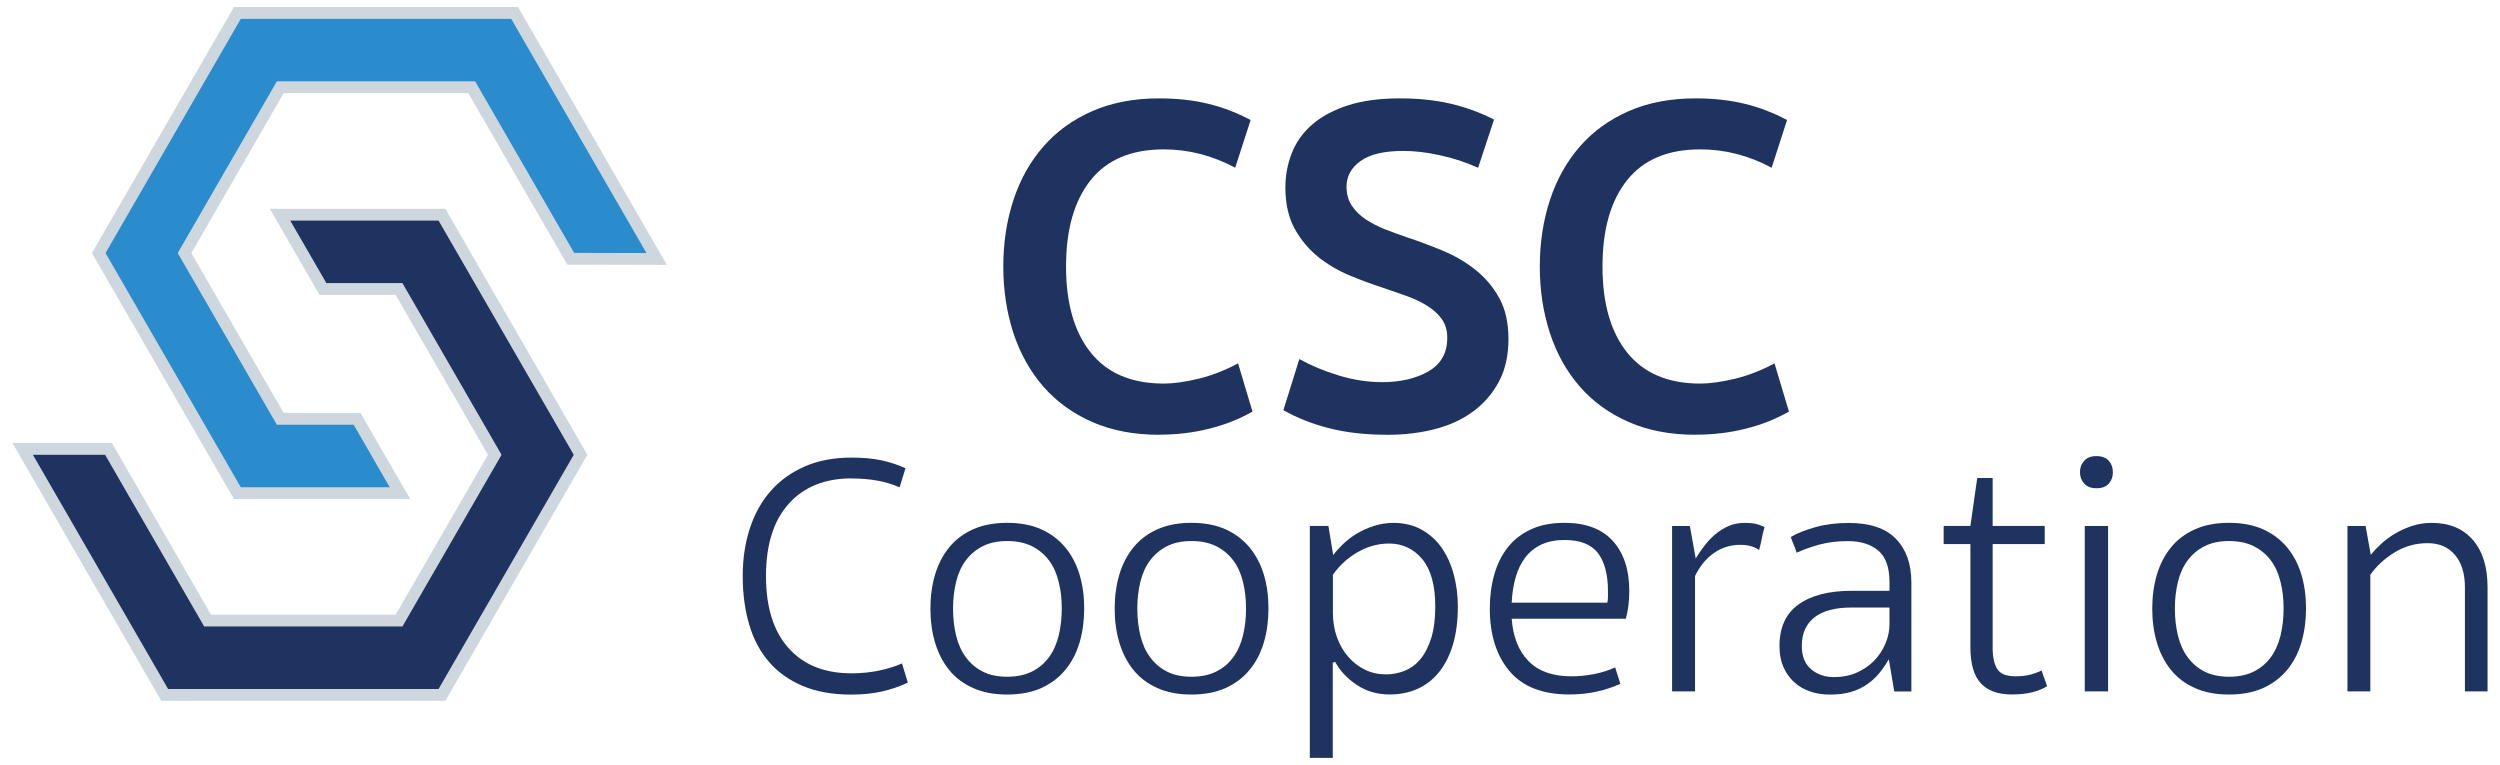
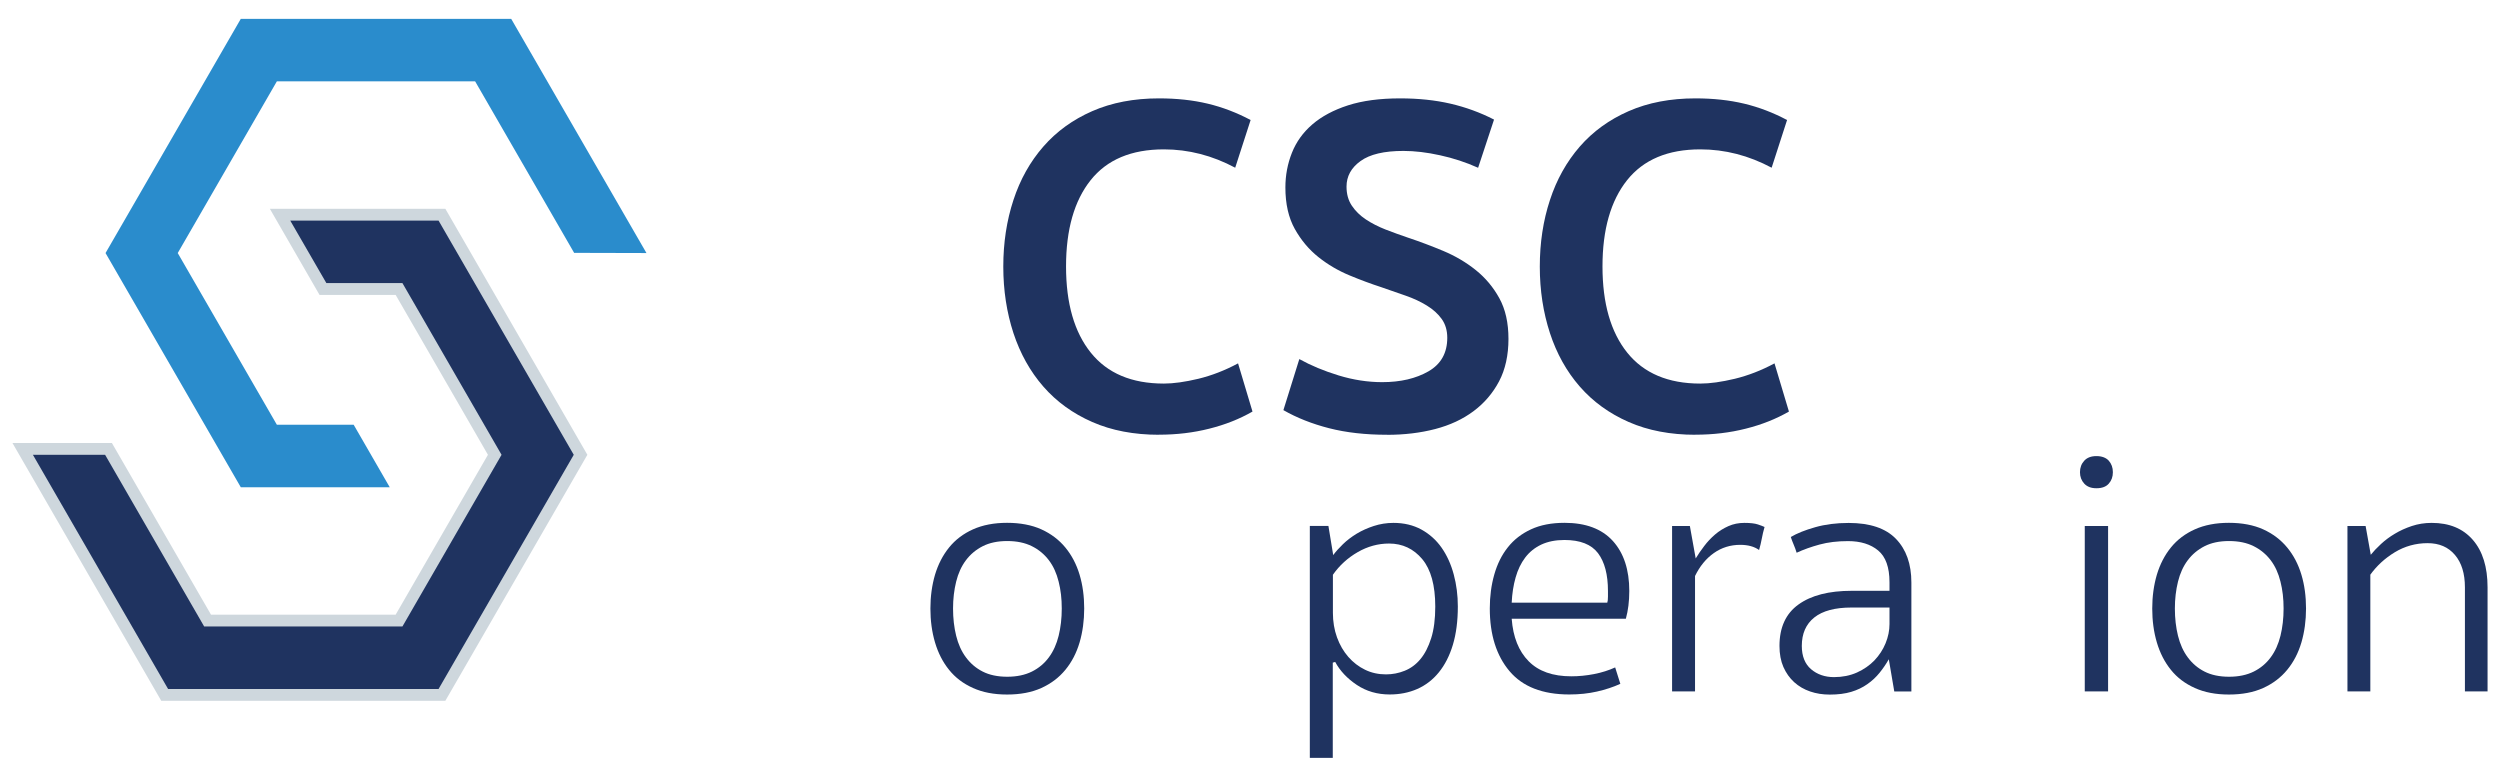
<svg xmlns="http://www.w3.org/2000/svg" id="Layer_1" data-name="Layer 1" viewBox="0 0 402 123">
  <defs>
    <style>
      .cls-1 {
        fill: #ced7dd;
      }

      .cls-2 {
        fill: #1f3360;
      }

      .cls-3 {
        fill: #2a8ccc;
      }
    </style>
  </defs>
  <g>
    <polygon class="cls-1" points="25.93 112.69 2 71.23 17.99 71.23 33.93 98.84 63.62 98.84 78.46 73.13 63.62 47.42 51.38 47.42 43.39 33.57 71.61 33.57 94.45 73.13 71.61 112.69 25.93 112.69" />
    <polygon class="cls-2" points="70.52 35.47 46.67 35.47 52.48 45.52 64.71 45.52 80.65 73.13 64.71 100.74 32.83 100.74 16.9 73.13 5.29 73.13 27.03 110.79 70.52 110.79 92.26 73.13 70.52 35.47" />
-     <polygon class="cls-1" points="37.62 80.25 14.78 40.69 37.62 1.13 83.3 1.13 107.24 42.6 93.43 42.56 91.25 42.58 90.69 41.64 75.3 14.98 45.62 14.98 30.77 40.69 45.62 66.4 57.96 66.4 65.96 80.25 37.62 80.25" />
    <polygon class="cls-3" points="44.52 68.3 28.58 40.69 44.52 13.08 76.4 13.08 92.34 40.69 92.35 40.66 103.95 40.69 82.2 3.03 38.72 3.03 16.97 40.69 38.72 78.35 62.67 78.35 56.87 68.3 44.52 68.3" />
  </g>
  <g>
    <path class="cls-2" d="M186.37,69.91c-4.03,0-7.61-.68-10.73-2.05-3.13-1.37-5.75-3.27-7.87-5.7-2.12-2.43-3.72-5.3-4.81-8.6-1.08-3.31-1.63-6.87-1.63-10.69s.54-7.39,1.63-10.7c1.08-3.31,2.69-6.17,4.81-8.6,2.12-2.43,4.74-4.33,7.87-5.7,3.13-1.37,6.7-2.05,10.73-2.05,2.84,0,5.45,.28,7.83,.85,2.38,.57,4.68,1.45,6.9,2.63l-2.48,7.67c-3.67-1.96-7.49-2.95-11.47-2.95-5.22,0-9.15,1.65-11.78,4.96-2.63,3.31-3.95,7.93-3.95,13.87s1.33,10.57,3.99,13.87c2.66,3.31,6.57,4.96,11.74,4.96,1.55,0,3.4-.26,5.54-.77,2.14-.52,4.27-1.34,6.39-2.48l2.32,7.75c-2.07,1.19-4.38,2.11-6.94,2.75-2.56,.65-5.26,.97-8.1,.97Z" />
    <path class="cls-2" d="M223.03,69.91c-3.46,0-6.56-.35-9.3-1.05-2.74-.7-5.19-1.67-7.36-2.91l2.56-8.21c1.86,1.03,3.96,1.91,6.32,2.63,2.35,.72,4.69,1.08,7.01,1.08,2.94,0,5.42-.58,7.44-1.74,2.01-1.16,3.02-2.96,3.02-5.39,0-1.19-.3-2.2-.89-3.02-.59-.83-1.39-1.55-2.4-2.17-1.01-.62-2.14-1.15-3.41-1.59-1.27-.44-2.57-.89-3.91-1.36-1.6-.52-3.31-1.15-5.11-1.9-1.81-.75-3.48-1.73-5-2.94-1.52-1.21-2.79-2.72-3.8-4.53-1.01-1.81-1.51-4.03-1.51-6.66,0-1.96,.35-3.82,1.05-5.58,.7-1.76,1.79-3.28,3.29-4.57,1.5-1.29,3.41-2.31,5.73-3.06,2.33-.75,5.12-1.12,8.37-1.12,2.94,0,5.64,.28,8.1,.85,2.45,.57,4.79,1.42,7.01,2.56l-2.56,7.75c-1.96-.88-4-1.55-6.12-2.01-2.12-.47-4.08-.7-5.89-.7-3.1,0-5.4,.54-6.9,1.63-1.5,1.08-2.25,2.45-2.25,4.11,0,1.19,.28,2.21,.85,3.06,.57,.85,1.32,1.59,2.25,2.21,.93,.62,1.99,1.16,3.18,1.63,1.19,.46,2.4,.9,3.64,1.32,1.86,.62,3.75,1.33,5.66,2.13,1.91,.8,3.64,1.82,5.19,3.06,1.55,1.24,2.82,2.75,3.8,4.53,.98,1.78,1.47,3.96,1.47,6.55s-.5,4.91-1.51,6.82c-1.01,1.91-2.38,3.51-4.11,4.8-1.73,1.29-3.78,2.25-6.16,2.87-2.38,.62-4.96,.93-7.75,.93Z" />
    <path class="cls-2" d="M272.63,69.91c-4.03,0-7.61-.68-10.73-2.05-3.13-1.37-5.75-3.27-7.87-5.7-2.12-2.43-3.72-5.3-4.8-8.6-1.08-3.31-1.63-6.87-1.63-10.69s.54-7.39,1.63-10.7c1.08-3.31,2.69-6.17,4.8-8.6,2.12-2.43,4.74-4.33,7.87-5.7,3.13-1.37,6.7-2.05,10.73-2.05,2.84,0,5.45,.28,7.83,.85,2.38,.57,4.68,1.45,6.9,2.63l-2.48,7.67c-3.67-1.96-7.49-2.95-11.47-2.95-5.22,0-9.14,1.65-11.78,4.96-2.63,3.31-3.95,7.93-3.95,13.87s1.33,10.57,3.99,13.87,6.57,4.96,11.74,4.96c1.55,0,3.4-.26,5.54-.77,2.14-.52,4.27-1.34,6.39-2.48l2.32,7.75c-2.07,1.19-4.38,2.11-6.94,2.75-2.56,.65-5.26,.97-8.1,.97Z" />
-     <path class="cls-2" d="M136.99,76.92c-4.33,0-7.72,1.36-10.16,4.08-2.44,2.72-3.66,6.59-3.66,11.62s1.2,8.85,3.61,11.57c2.41,2.72,5.79,4.08,10.16,4.08,1.47,0,2.89-.14,4.27-.41,1.38-.28,2.65-.67,3.83-1.18l.94,3.08c-1.32,.63-2.71,1.1-4.16,1.43-1.45,.33-3.09,.5-4.93,.5-3.01,0-5.61-.46-7.79-1.38-2.18-.92-3.99-2.2-5.43-3.86-1.43-1.65-2.5-3.65-3.19-6-.7-2.35-1.05-4.96-1.05-7.82s.39-5.36,1.16-7.71c.77-2.35,1.9-4.36,3.39-6.03,1.49-1.67,3.31-2.97,5.48-3.91,2.17-.94,4.66-1.4,7.49-1.4,1.84,0,3.43,.15,4.79,.44,1.36,.29,2.64,.72,3.86,1.27-.15,.52-.3,1.03-.47,1.54-.16,.51-.32,1.03-.47,1.54-2.13-.96-4.68-1.43-7.66-1.43Z" />
    <path class="cls-2" d="M149.61,97.85c0-1.95,.25-3.75,.74-5.43,.5-1.67,1.25-3.13,2.26-4.38,1.01-1.25,2.29-2.22,3.85-2.92,1.56-.7,3.39-1.05,5.48-1.05s3.97,.35,5.51,1.05c1.54,.7,2.83,1.67,3.86,2.92,1.03,1.25,1.79,2.71,2.29,4.38,.5,1.67,.74,3.48,.74,5.43s-.25,3.77-.74,5.45c-.5,1.69-1.26,3.16-2.29,4.41-1.03,1.25-2.31,2.22-3.86,2.92-1.54,.7-3.38,1.05-5.51,1.05s-3.92-.35-5.48-1.05c-1.56-.7-2.85-1.67-3.85-2.92-1.01-1.25-1.76-2.72-2.26-4.41-.5-1.69-.74-3.51-.74-5.45Zm3.64,0c0,1.58,.17,3.04,.5,4.38,.33,1.34,.85,2.5,1.57,3.47,.72,.97,1.61,1.74,2.7,2.29,1.08,.55,2.4,.83,3.94,.83s2.86-.28,3.97-.83c1.1-.55,2.01-1.31,2.73-2.29,.72-.97,1.24-2.13,1.57-3.47,.33-1.34,.5-2.8,.5-4.38s-.16-2.98-.5-4.32c-.33-1.34-.85-2.49-1.57-3.44-.72-.95-1.62-1.71-2.73-2.26-1.1-.55-2.42-.83-3.97-.83s-2.86,.28-3.94,.83c-1.08,.55-1.98,1.3-2.7,2.26-.72,.96-1.24,2.1-1.57,3.44-.33,1.34-.5,2.78-.5,4.32Z" />
-     <path class="cls-2" d="M179.24,97.85c0-1.95,.25-3.75,.74-5.43,.5-1.67,1.25-3.13,2.26-4.38,1.01-1.25,2.29-2.22,3.85-2.92,1.56-.7,3.39-1.05,5.48-1.05s3.97,.35,5.51,1.05c1.54,.7,2.83,1.67,3.86,2.92,1.03,1.25,1.79,2.71,2.29,4.38,.5,1.67,.74,3.48,.74,5.43s-.25,3.77-.74,5.45c-.5,1.69-1.26,3.16-2.29,4.41-1.03,1.25-2.31,2.22-3.86,2.92-1.54,.7-3.38,1.05-5.51,1.05s-3.92-.35-5.48-1.05c-1.56-.7-2.85-1.67-3.85-2.92-1.01-1.25-1.76-2.72-2.26-4.41-.5-1.69-.74-3.51-.74-5.45Zm3.64,0c0,1.58,.17,3.04,.5,4.38,.33,1.34,.85,2.5,1.57,3.47,.72,.97,1.61,1.74,2.7,2.29,1.08,.55,2.4,.83,3.94,.83s2.86-.28,3.97-.83c1.1-.55,2.01-1.31,2.73-2.29,.72-.97,1.24-2.13,1.57-3.47,.33-1.34,.5-2.8,.5-4.38s-.16-2.98-.5-4.32c-.33-1.34-.85-2.49-1.57-3.44-.72-.95-1.62-1.71-2.73-2.26-1.1-.55-2.42-.83-3.97-.83s-2.86,.28-3.94,.83c-1.08,.55-1.98,1.3-2.7,2.26-.72,.96-1.24,2.1-1.57,3.44-.33,1.34-.5,2.78-.5,4.32Z" />
    <path class="cls-2" d="M213.61,84.58l.77,4.68c.4-.55,.93-1.14,1.57-1.76,.64-.62,1.38-1.18,2.2-1.68,.83-.5,1.74-.91,2.75-1.24,1.01-.33,2.07-.5,3.17-.5,1.69,0,3.19,.36,4.49,1.07,1.3,.72,2.39,1.69,3.25,2.92,.86,1.23,1.51,2.66,1.95,4.3,.44,1.63,.66,3.35,.66,5.15,0,2.35-.27,4.41-.8,6.17-.53,1.76-1.29,3.24-2.26,4.43-.97,1.19-2.13,2.08-3.47,2.67-1.34,.59-2.82,.88-4.43,.88-1.98,0-3.75-.51-5.29-1.54-1.54-1.03-2.7-2.26-3.47-3.69l-.39,.11v15.31h-3.69v-37.29h2.97Zm.72,13.94c0,1.43,.22,2.75,.66,3.97,.44,1.21,1.05,2.26,1.82,3.14,.77,.88,1.67,1.57,2.7,2.07,1.03,.5,2.15,.74,3.36,.74,1.03,0,2.03-.19,3-.58,.97-.39,1.82-1.01,2.53-1.87,.72-.86,1.29-1.98,1.73-3.36,.44-1.38,.66-3.07,.66-5.09,0-3.42-.7-5.96-2.09-7.63-1.4-1.67-3.18-2.51-5.34-2.51-1.76,0-3.44,.46-5.04,1.38-1.6,.92-2.93,2.13-3.99,3.64v6.11Z" />
    <path class="cls-2" d="M243.08,99.5c.22,2.94,1.13,5.21,2.73,6.83,1.6,1.62,3.88,2.42,6.86,2.42,1.21,0,2.43-.12,3.66-.36,1.23-.24,2.36-.6,3.39-1.07l.83,2.64c-1.14,.52-2.39,.93-3.75,1.24-1.36,.31-2.85,.47-4.46,.47-4.3,0-7.5-1.25-9.61-3.75-2.11-2.5-3.17-5.86-3.17-10.08,0-1.95,.24-3.76,.72-5.45,.48-1.69,1.2-3.15,2.18-4.38,.97-1.23,2.21-2.19,3.72-2.89,1.5-.7,3.3-1.05,5.4-1.05,3.41,0,6,.97,7.77,2.92,1.76,1.95,2.64,4.63,2.64,8.04,0,.84-.05,1.63-.14,2.37-.09,.73-.23,1.43-.41,2.09h-18.34Zm8.48-12.67c-1.43,0-2.67,.25-3.72,.74-1.05,.5-1.91,1.19-2.59,2.09-.68,.9-1.19,1.96-1.54,3.2-.35,1.23-.56,2.58-.63,4.05h15.37c.07-.18,.11-.51,.11-.99v-.88c0-2.64-.53-4.67-1.6-6.09-1.07-1.41-2.86-2.12-5.4-2.12Z" />
    <path class="cls-2" d="M272.66,89.81c.4-.66,.86-1.33,1.38-2.01,.51-.68,1.09-1.29,1.74-1.85,.64-.55,1.36-1,2.15-1.35s1.64-.52,2.56-.52,1.68,.08,2.18,.25c.5,.17,.85,.3,1.07,.41-.18,.63-.33,1.24-.44,1.85-.11,.61-.26,1.22-.44,1.85-.77-.55-1.78-.83-3.03-.83-1.58,0-2.99,.44-4.24,1.32-1.25,.88-2.26,2.11-3.03,3.69v18.56h-3.69v-26.6h2.86l.94,5.23Z" />
    <path class="cls-2" d="M303.83,93.61c0-2.39-.61-4.08-1.82-5.09-1.21-1.01-2.83-1.51-4.85-1.51-1.69,0-3.21,.18-4.57,.55-1.36,.37-2.59,.81-3.69,1.32-.15-.48-.3-.91-.47-1.29-.17-.39-.32-.8-.47-1.24,.99-.59,2.29-1.11,3.91-1.57,1.61-.46,3.41-.69,5.4-.69,3.41,0,5.95,.85,7.6,2.56,1.65,1.71,2.48,4.05,2.48,7.02v17.52h-2.75l-.88-5.18c-.44,.77-.94,1.5-1.49,2.18-.55,.68-1.2,1.29-1.96,1.82-.75,.53-1.62,.95-2.59,1.24-.97,.29-2.12,.44-3.44,.44-1.14,0-2.19-.16-3.17-.5-.97-.33-1.83-.83-2.56-1.49-.73-.66-1.31-1.48-1.74-2.45-.42-.97-.63-2.1-.63-3.39,0-2.97,1.02-5.2,3.06-6.66,2.04-1.47,4.89-2.2,8.57-2.2h6.06v-1.38Zm0,4.08h-6.11c-2.64,0-4.64,.53-5.98,1.6-1.34,1.07-2.01,2.59-2.01,4.57,0,1.65,.5,2.9,1.49,3.75,.99,.84,2.22,1.27,3.69,1.27,1.36,0,2.59-.25,3.69-.74,1.1-.5,2.04-1.15,2.81-1.95,.77-.81,1.37-1.73,1.79-2.75,.42-1.03,.63-2.06,.63-3.08v-2.64Z" />
-     <path class="cls-2" d="M320.41,104.02c0,1.58,.25,2.76,.74,3.55,.5,.79,1.48,1.18,2.95,1.18,.84,0,1.61-.08,2.29-.25,.68-.17,1.31-.39,1.9-.69,.15,.48,.29,.9,.44,1.27,.15,.37,.29,.79,.44,1.27-.66,.4-1.45,.73-2.37,.96-.92,.24-2.02,.36-3.3,.36-2.24,0-3.91-.61-5.01-1.82-1.1-1.21-1.65-3.14-1.65-5.78v-16.58h-4.3v-2.92h4.3l1.1-7.71h2.48v7.71h8.37v2.92h-8.37v16.52Z" />
    <path class="cls-2" d="M334.46,75.93c0-.73,.23-1.35,.69-1.85,.46-.5,1.11-.74,1.96-.74s1.54,.25,1.98,.74c.44,.5,.66,1.11,.66,1.85s-.22,1.35-.66,1.84c-.44,.5-1.1,.74-1.98,.74s-1.5-.25-1.96-.74c-.46-.5-.69-1.11-.69-1.84Zm4.52,35.25h-3.75v-26.6h3.75v26.6Z" />
    <path class="cls-2" d="M346.08,97.85c0-1.95,.25-3.75,.74-5.43,.5-1.67,1.25-3.13,2.26-4.38,1.01-1.25,2.29-2.22,3.85-2.92,1.56-.7,3.39-1.05,5.48-1.05s3.97,.35,5.51,1.05c1.54,.7,2.83,1.67,3.86,2.92,1.03,1.25,1.79,2.71,2.29,4.38,.5,1.67,.74,3.48,.74,5.43s-.25,3.77-.74,5.45c-.5,1.69-1.26,3.16-2.29,4.41-1.03,1.25-2.31,2.22-3.86,2.92-1.54,.7-3.38,1.05-5.51,1.05s-3.92-.35-5.48-1.05c-1.56-.7-2.85-1.67-3.85-2.92-1.01-1.25-1.76-2.72-2.26-4.41-.5-1.69-.74-3.51-.74-5.45Zm3.64,0c0,1.58,.17,3.04,.5,4.38,.33,1.34,.85,2.5,1.57,3.47,.72,.97,1.61,1.74,2.7,2.29,1.08,.55,2.4,.83,3.94,.83s2.86-.28,3.97-.83c1.1-.55,2.01-1.31,2.73-2.29,.72-.97,1.24-2.13,1.57-3.47,.33-1.34,.5-2.8,.5-4.38s-.16-2.98-.5-4.32c-.33-1.34-.85-2.49-1.57-3.44-.72-.95-1.63-1.71-2.73-2.26-1.1-.55-2.42-.83-3.97-.83s-2.86,.28-3.94,.83c-1.08,.55-1.98,1.3-2.7,2.26-.72,.96-1.24,2.1-1.57,3.44-.33,1.34-.5,2.78-.5,4.32Z" />
    <path class="cls-2" d="M381.16,111.18h-3.69v-26.6h2.92l.83,4.63c.44-.55,.99-1.13,1.65-1.74,.66-.61,1.4-1.16,2.23-1.65,.83-.5,1.74-.91,2.73-1.24s2.06-.5,3.19-.5c2.83,0,5.03,.91,6.61,2.73,1.58,1.82,2.37,4.36,2.37,7.63v16.74h-3.64v-16.74c0-2.2-.53-3.94-1.6-5.2-1.07-1.27-2.53-1.9-4.41-1.9s-3.66,.49-5.26,1.46c-1.6,.97-2.91,2.18-3.94,3.61v18.78Z" />
  </g>
</svg>